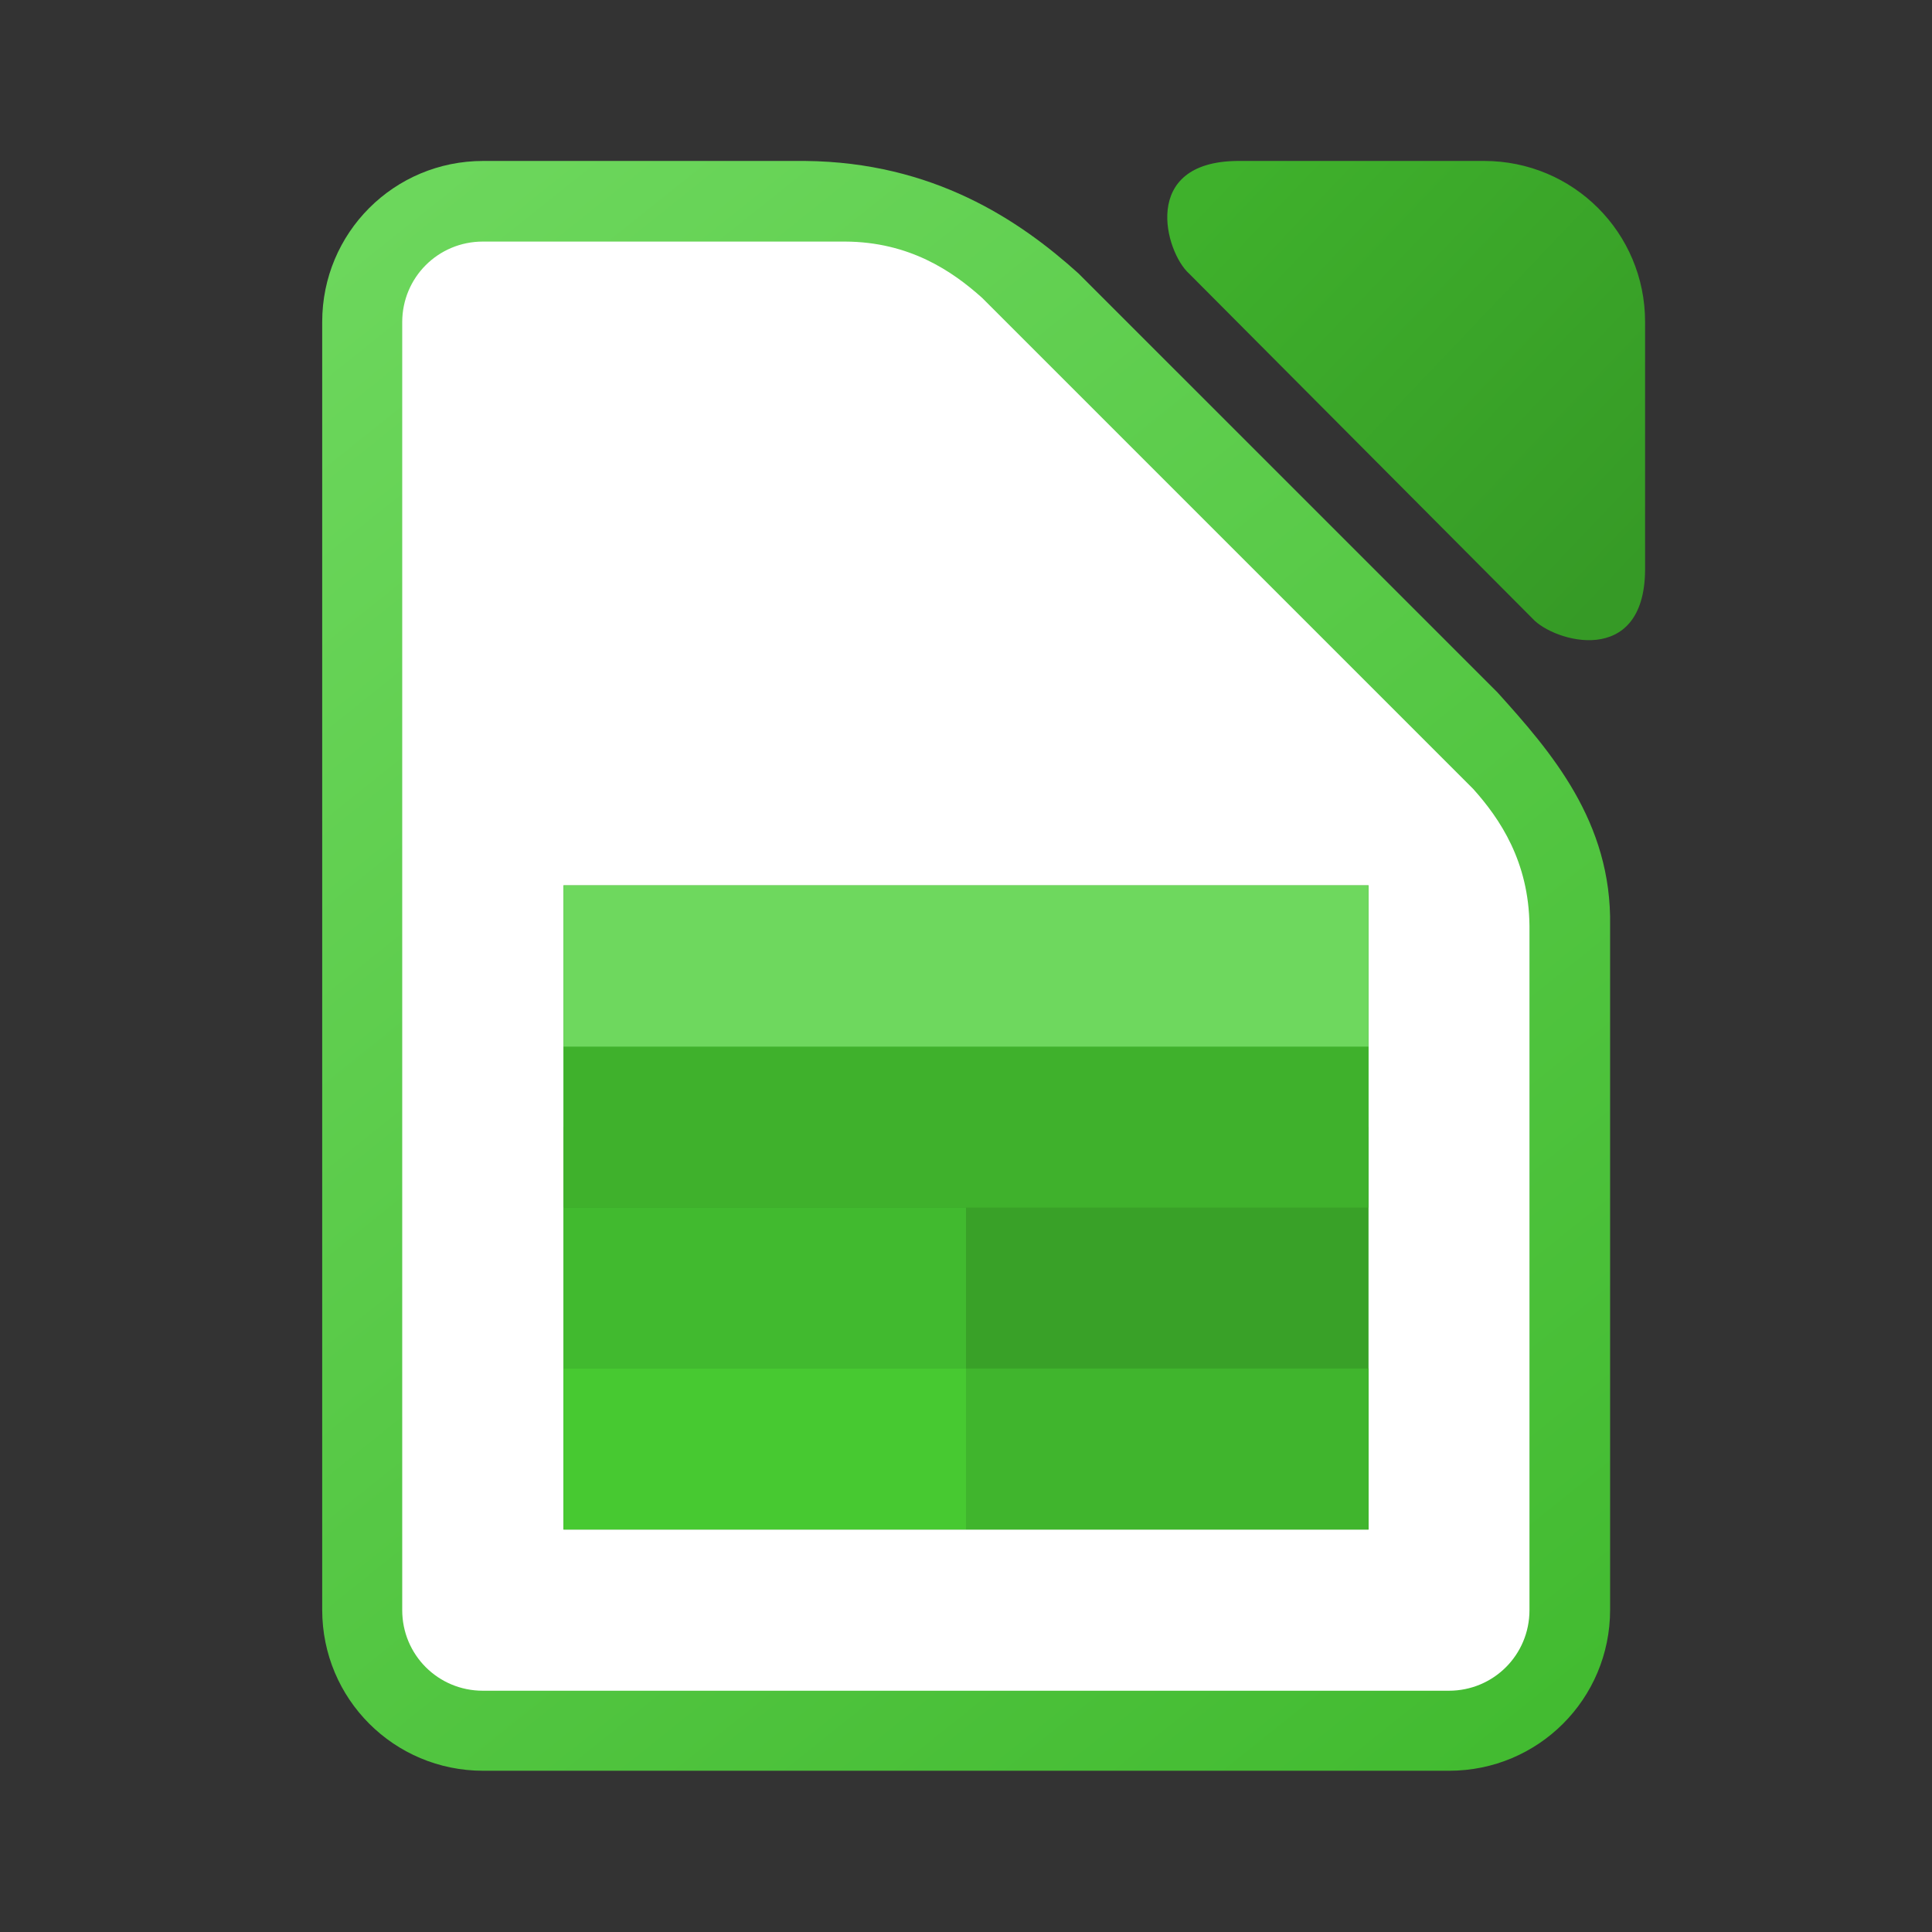
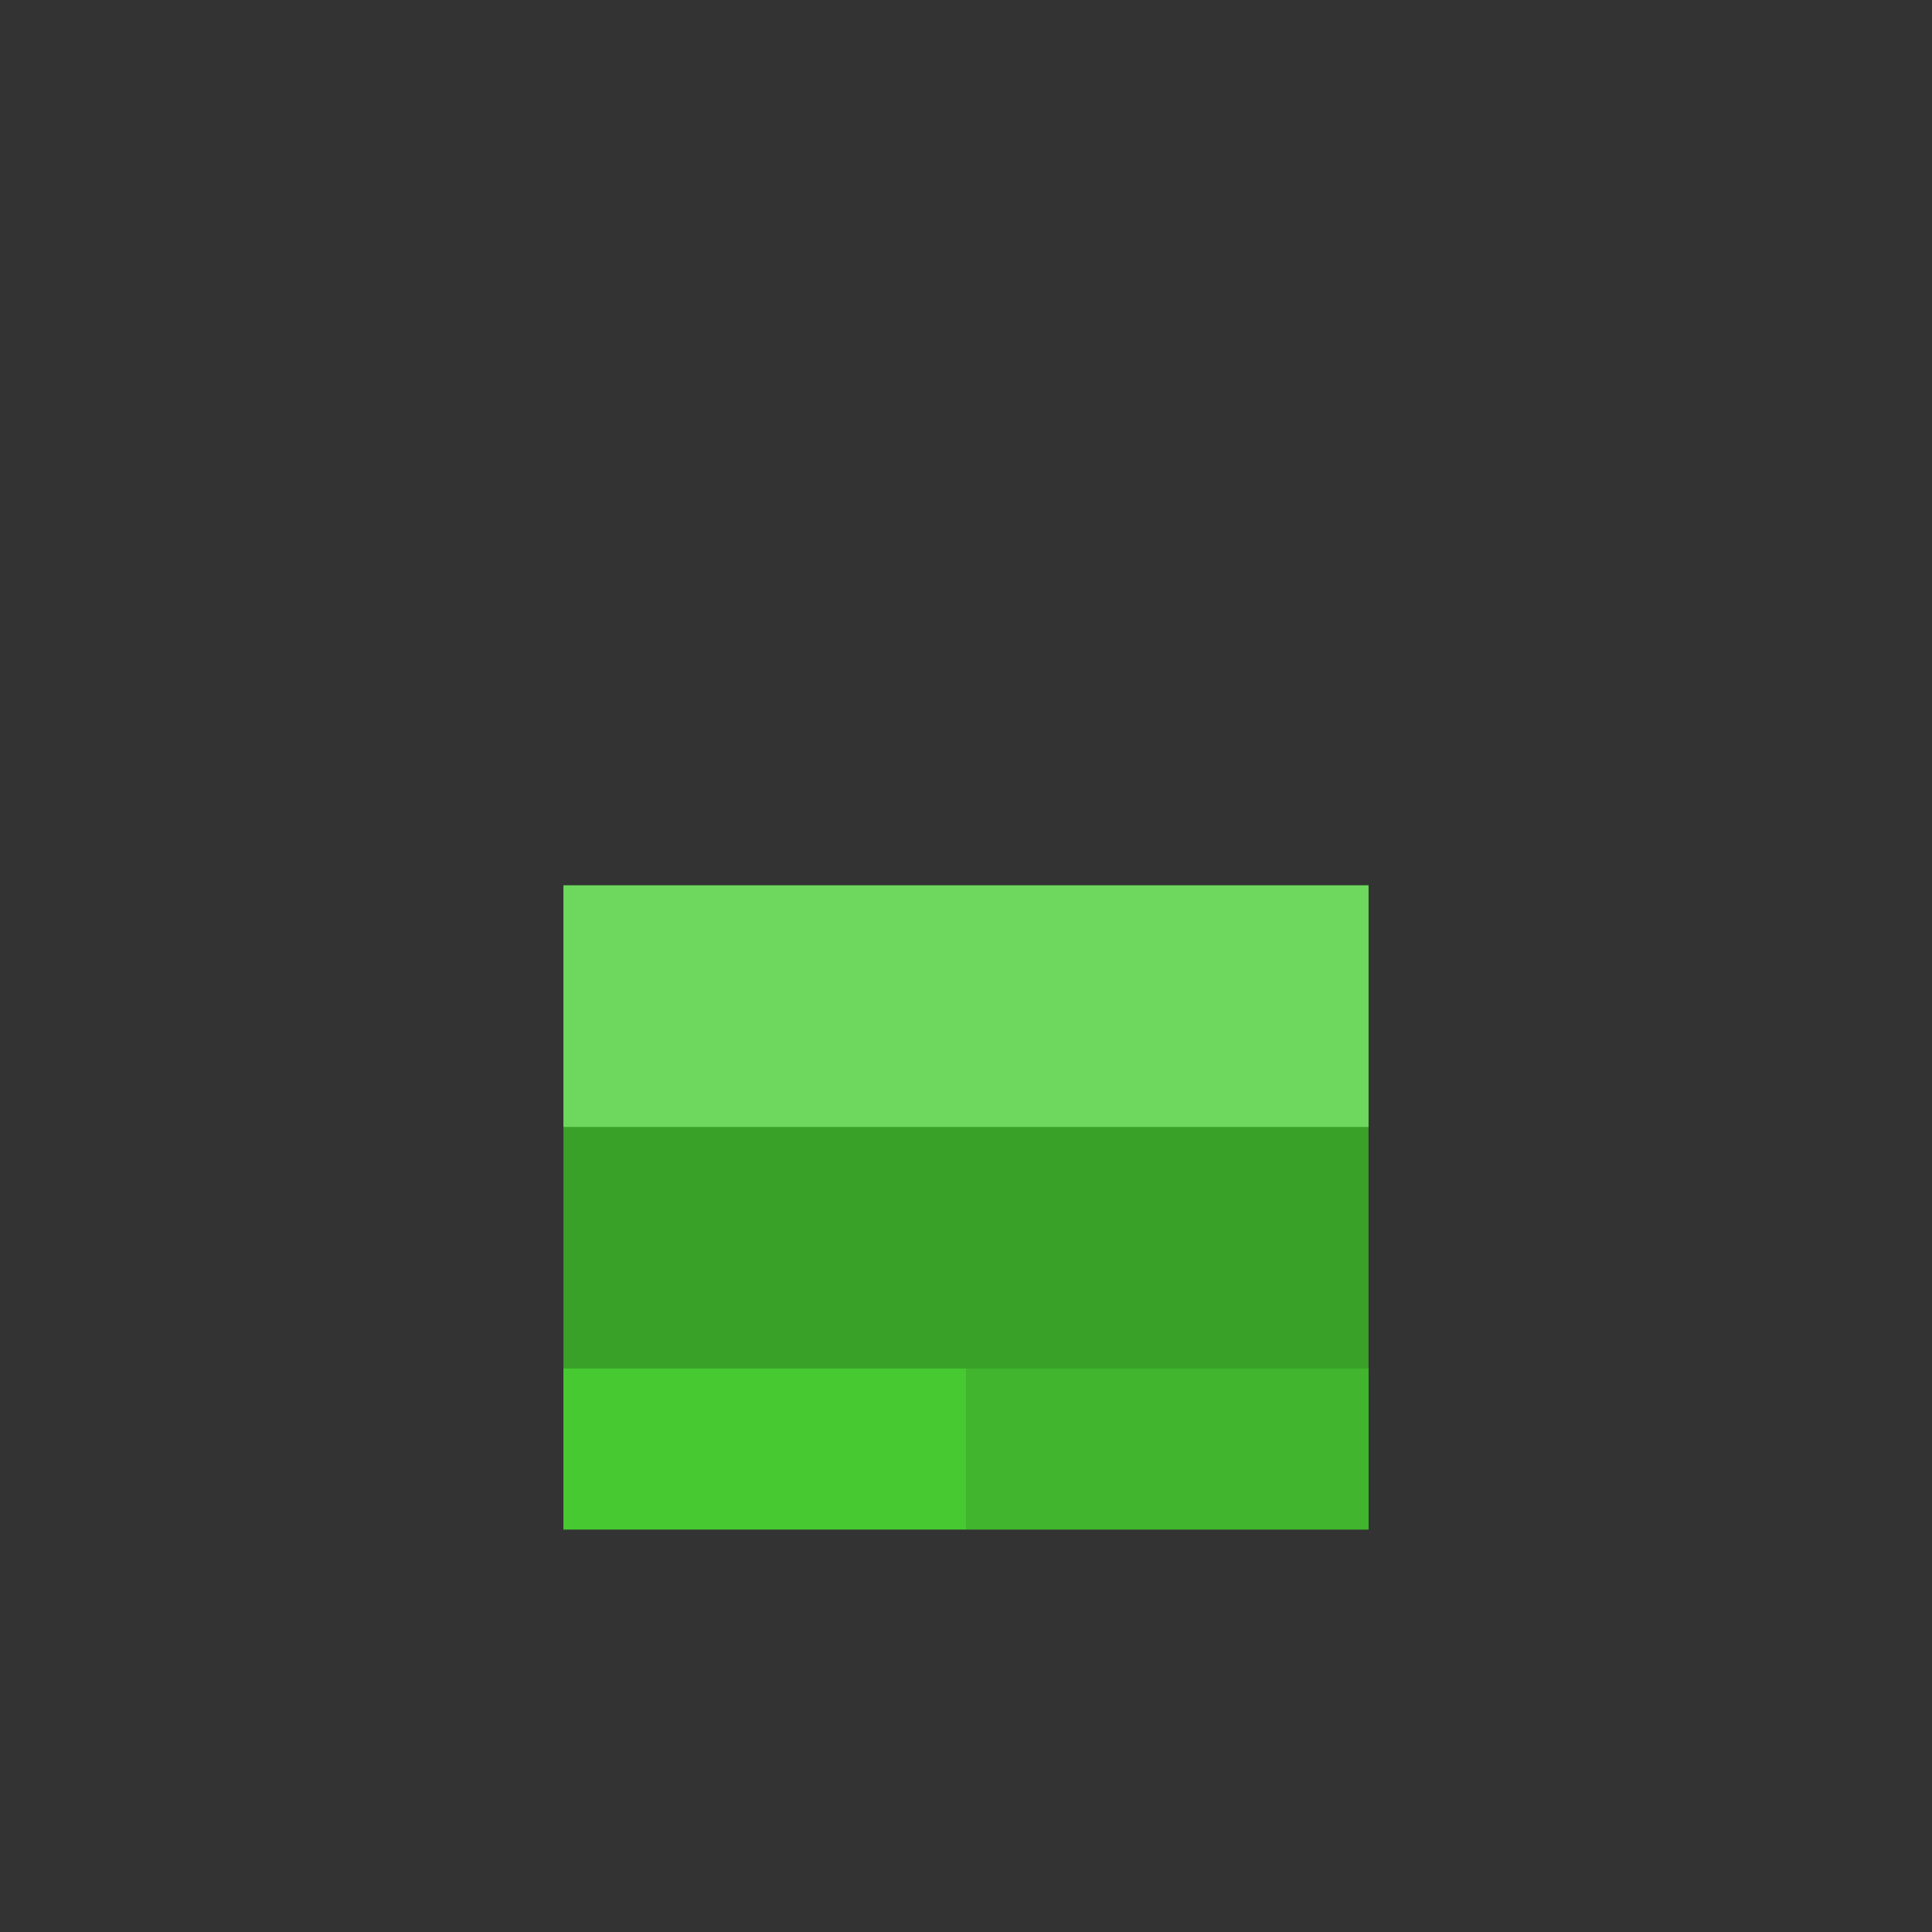
<svg xmlns="http://www.w3.org/2000/svg" xmlns:ns1="http://www.inkscape.org/namespaces/inkscape" xmlns:ns2="http://sodipodi.sourceforge.net/DTD/sodipodi-0.dtd" xmlns:xlink="http://www.w3.org/1999/xlink" width="24" height="24" viewBox="0 0 6.35 6.35" version="1.1" id="svg5" ns1:version="1.1.2 (0a00cf5339, 2022-02-04, custom)" ns2:docname="libreoffice-calc.svg">
  <rect x="0" y="0" width="6.35" height="6.35" fill="#333333" stroke="none" />
  <ns2:namedview id="namedview7" pagecolor="#ffffff" bordercolor="#666666" borderopacity="1.0" ns1:pageshadow="2" ns1:pageopacity="0.0" ns1:pagecheckerboard="0" ns1:document-units="px" showgrid="false" units="px" height="64px" ns1:zoom="19.974512" ns1:cx="12.215568" ns1:cy="4.9312844" ns1:window-width="1920" ns1:window-height="1004" ns1:window-x="0" ns1:window-y="24" ns1:window-maximized="1" ns1:current-layer="svg5" />
  <defs id="defs2">
    <linearGradient ns1:collect="always" id="linearGradient3723">
      <stop style="stop-color:#369a26;stop-opacity:1" offset="0" id="stop3719" />
      <stop style="stop-color:#3fb12c;stop-opacity:1" offset="1" id="stop3721" />
    </linearGradient>
    <linearGradient ns1:collect="always" id="linearGradient3529">
      <stop style="stop-color:#6ed85e;stop-opacity:1" offset="0" id="stop3525" />
      <stop style="stop-color:#41ba2f;stop-opacity:1" offset="1" id="stop3527" />
    </linearGradient>
    <linearGradient ns1:collect="always" xlink:href="#linearGradient3723" id="linearGradient3212" x1="3.448" y1="0.645" x2="2.77" y2="0" gradientUnits="userSpaceOnUse" gradientTransform="matrix(2,0,0,2,-1.473,0.529)" />
    <linearGradient ns1:collect="always" xlink:href="#linearGradient3529" id="linearGradient3634" x1="2" y1="-1.3228346e-07" x2="10" y2="10" gradientUnits="userSpaceOnUse" gradientTransform="matrix(0.529,0,0,0.529,-1.2893636e-5,0.529)" />
  </defs>
-   <path id="rect857" style="fill:url(#linearGradient3634);fill-opacity:1;stroke-width:0.529" d="m 1.588,0.529 c -0.293,0 -0.529,0.236 -0.529,0.529 v 4.233 c 0,0.293 0.236,0.529 0.529,0.529 h 3.175 c 0.293,0 0.529,-0.236 0.529,-0.529 V 3.043 C 5.298,2.701 5.098,2.471 4.922,2.276 L 3.545,0.899 C 3.35,0.723 3.067,0.533 2.646,0.529 Z" ns2:nodetypes="ssssssccccs" />
-   <path d="M 4.067,0.529 C 3.746,0.532 3.83,0.829 3.908,0.899 l 1.129,1.134 c 0.07,0.077 0.367,0.162 0.37,-0.159 V 1.058 c 0,-0.293 -0.236,-0.529 -0.529,-0.529 z" style="fill:url(#linearGradient3212);fill-opacity:1;stroke-width:0.529" id="path3058" ns2:nodetypes="ccccssc" />
-   <path d="m 1.587,0.794 c -0.147,0 -0.265,0.118 -0.265,0.265 v 4.233 c 0,0.147 0.118,0.265 0.265,0.265 h 3.175 c 0.147,0 0.265,-0.118 0.265,-0.265 V 3.043 C 5.025,2.832 4.93,2.691 4.842,2.593 L 3.228,0.979 C 3.13,0.891 2.989,0.795 2.778,0.794 Z" style="fill:#ffffff;fill-opacity:1;stroke-width:0.07" id="path863" ns2:nodetypes="ssssssccccs" />
  <path id="rect67109" style="fill:#39a128;fill-opacity:1;stroke-width:0.432;stroke-linecap:round;stroke-linejoin:round" d="M 4.498,2.91 V 5.027 H 1.852 V 2.91 Z" ns2:nodetypes="ccccc" />
  <path id="rect67897" style="fill:#6ed85e;fill-opacity:1;stroke-width:0.529;stroke-linecap:round;stroke-linejoin:round" d="m 4.498,3.704 v -0.794 H 1.852 v 0.794 z" ns2:nodetypes="ccccc" />
  <path id="rect68390" style="fill:#369a26;fill-opacity:1;stroke-width:0.407;stroke-linecap:round;stroke-linejoin:round" d="M 1.852,4.498 V 5.027 H 4.498 V 4.498 Z" ns2:nodetypes="ccccc" />
-   <path id="rect71991" style="fill:#3fb12c;fill-opacity:1;stroke-width:0.432;stroke-linecap:round;stroke-linejoin:round" d="M 1.852,3.44 H 4.498 V 3.969 H 1.852 Z" ns2:nodetypes="ccccc" />
-   <rect style="fill:#41ba2f;fill-opacity:1;stroke-width:0.201;stroke-linecap:round;stroke-linejoin:round" id="rect76988" width="1.323" height="0.529" x="1.852" y="3.969" />
  <rect style="fill:#40b52d;fill-opacity:1;stroke-width:0.529;stroke-linecap:round;stroke-linejoin:round" id="rect78784" height="0.529" x="3.175" y="4.498" width="1.323" />
  <path id="rect84235" style="fill:#47c931;fill-opacity:1;stroke-width:0.529;stroke-linecap:round;stroke-linejoin:round" d="M 1.852,4.498 V 5.027 H 3.175 V 4.498 Z" ns2:nodetypes="ccccc" />
</svg>